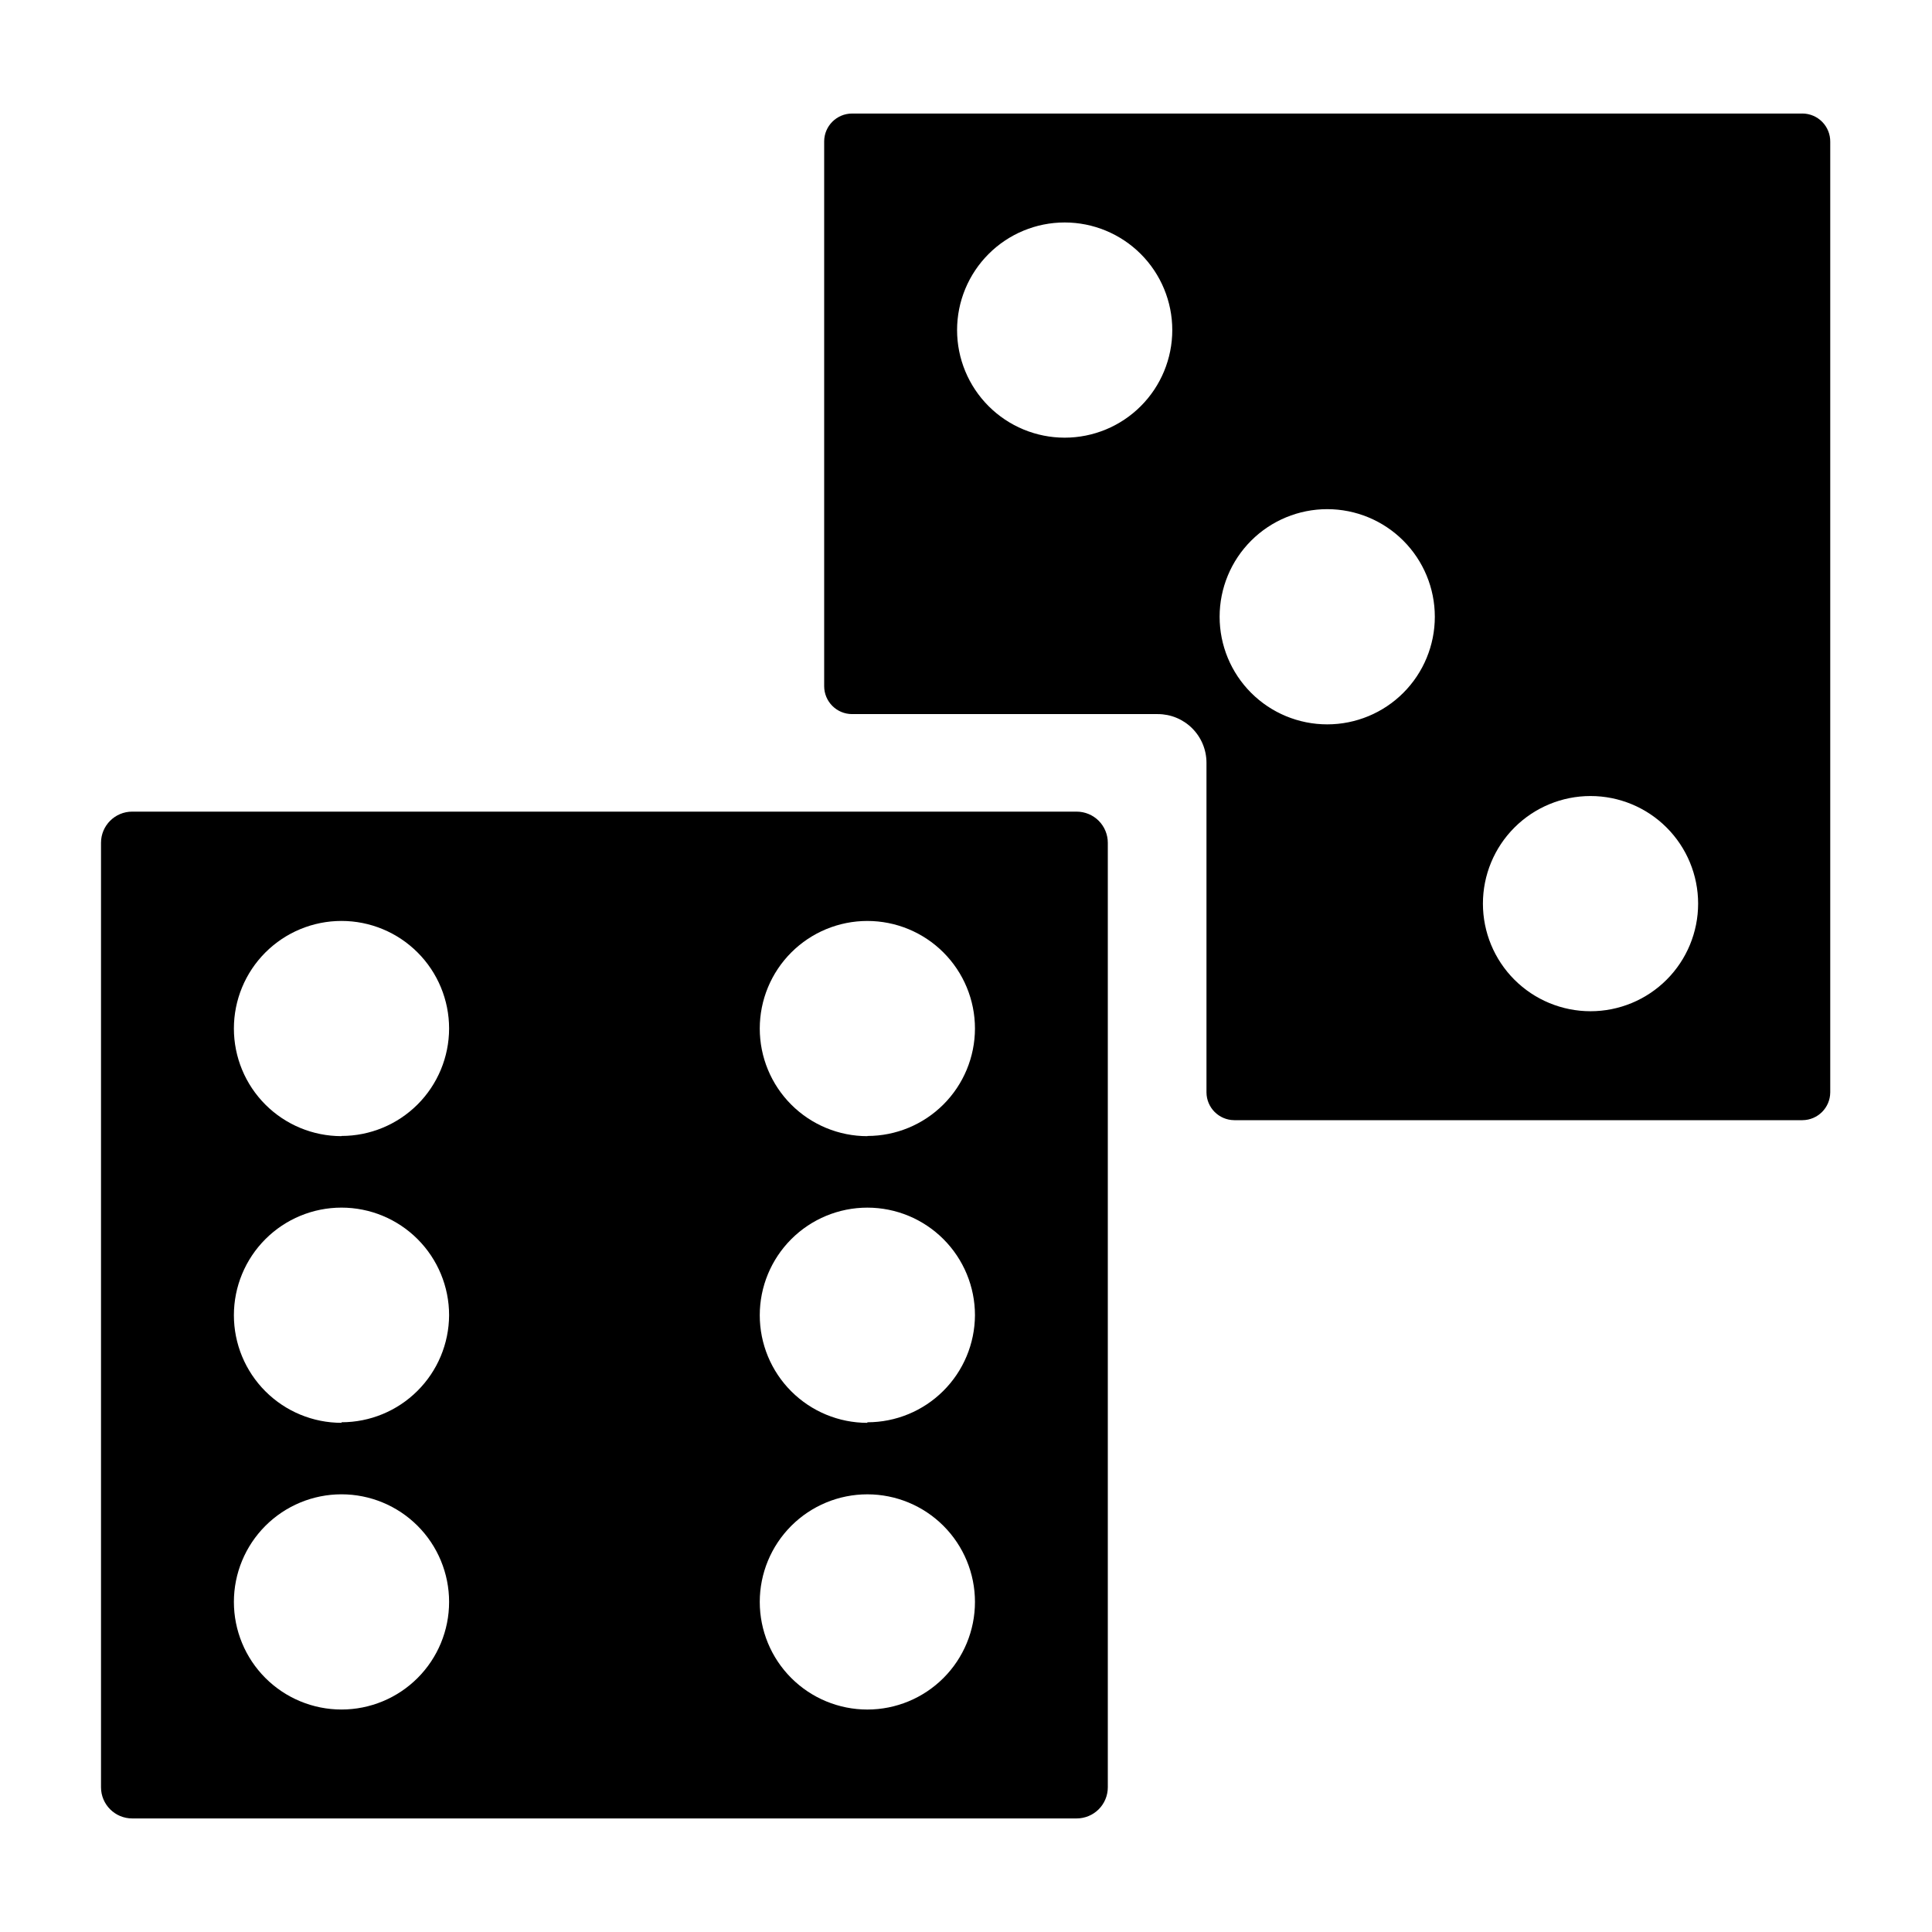
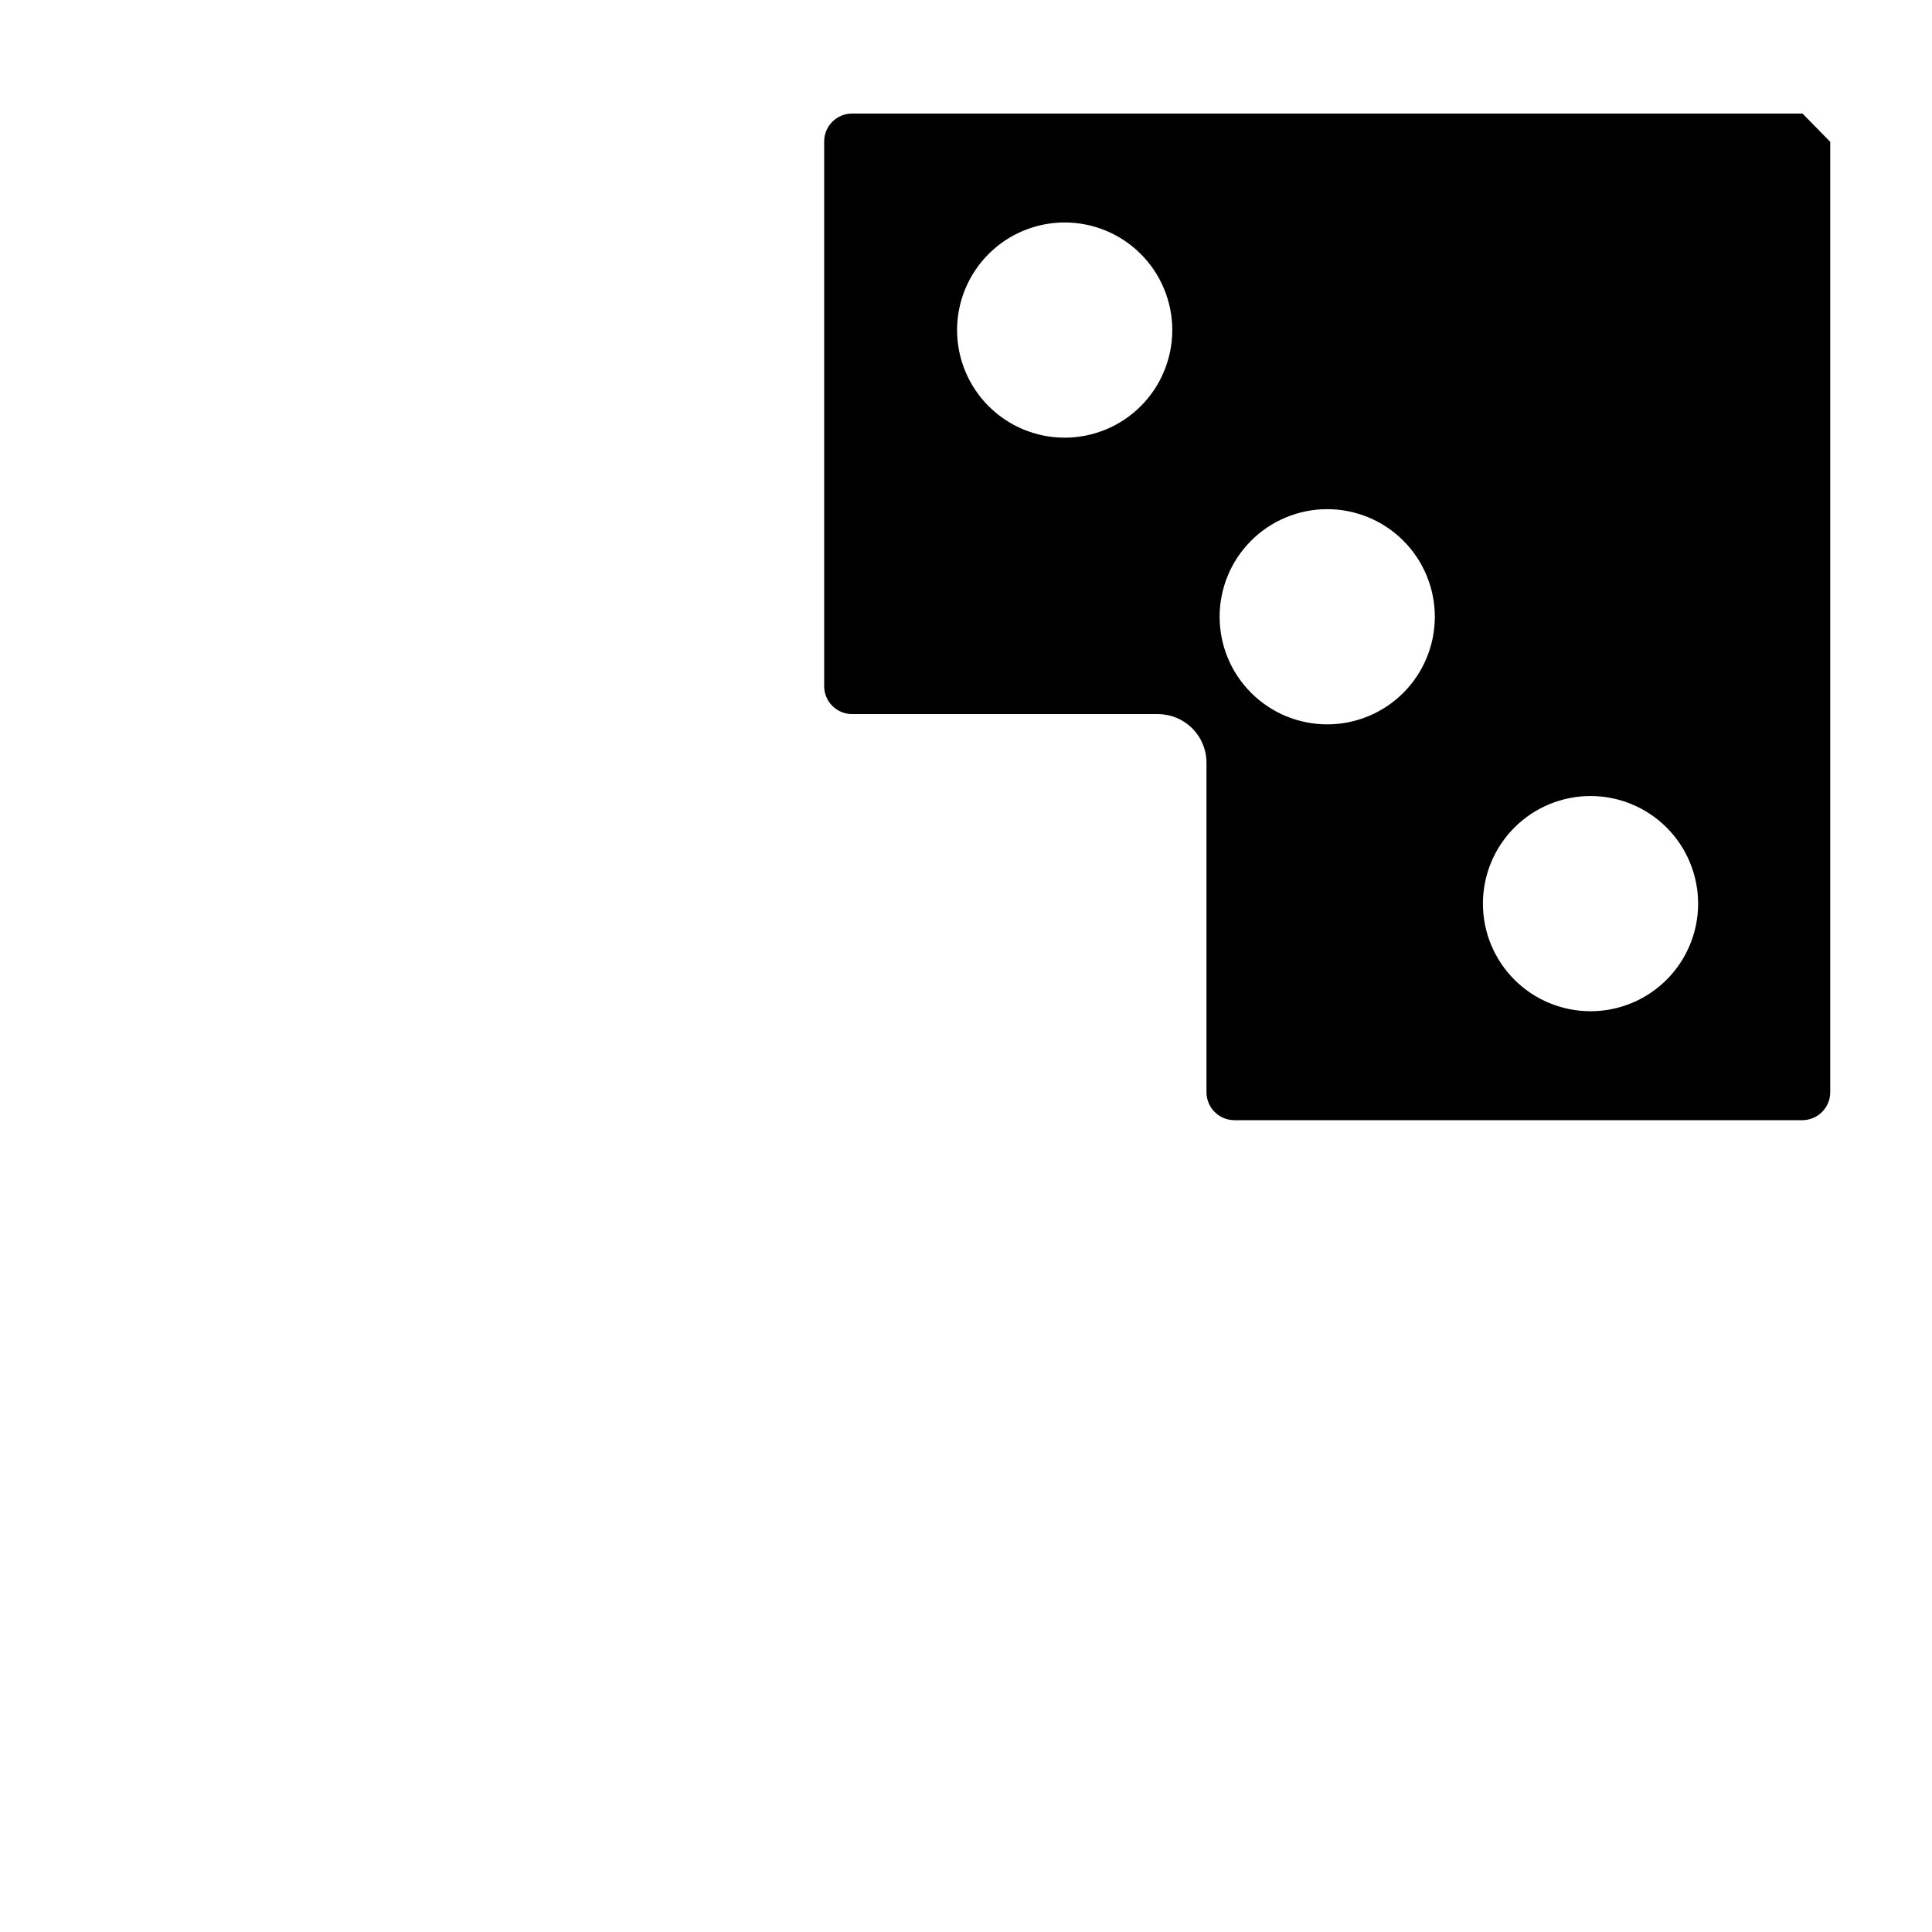
<svg xmlns="http://www.w3.org/2000/svg" fill="#000000" width="800px" height="800px" version="1.1" viewBox="144 144 512 512">
  <g>
-     <path d="m621.68 174.09h-251.91c-4.051 0.027-7.328 3.305-7.356 7.356v144.39c0 4.074 3.285 7.379 7.356 7.406h81.062c3.422 0 6.703 1.359 9.121 3.777 2.418 2.422 3.777 5.699 3.777 9.121v87.359c0.027 4.055 3.305 7.328 7.356 7.359h150.59c4.051-0.031 7.328-3.305 7.356-7.359v-251.91 0.004c0.027-1.973-0.734-3.875-2.117-5.285-1.379-1.41-3.266-2.207-5.238-2.223zm-195.53 85.898c-7.562 0-14.812-3.004-20.16-8.352-5.348-5.348-8.355-12.602-8.355-20.164s3.008-14.812 8.355-20.16 12.598-8.355 20.16-8.355c7.566 0 14.816 3.008 20.164 8.355s8.352 12.598 8.352 20.16-3.004 14.816-8.352 20.164c-5.348 5.348-12.598 8.352-20.164 8.352zm69.578 75.977c-7.562 0-14.816-3.004-20.164-8.352-5.348-5.348-8.352-12.602-8.352-20.164s3.004-14.816 8.352-20.164 12.602-8.352 20.164-8.352 14.816 3.004 20.164 8.352c5.348 5.348 8.352 12.602 8.352 20.164s-3.004 14.816-8.352 20.164c-5.348 5.348-12.602 8.352-20.164 8.352zm69.777 76.023c-7.562 0-14.816-3.004-20.164-8.352-5.348-5.348-8.352-12.602-8.352-20.164s3.004-14.816 8.352-20.164c5.348-5.348 12.602-8.352 20.164-8.352s14.816 3.004 20.164 8.352c5.348 5.348 8.352 12.602 8.352 20.164s-3.004 14.816-8.352 20.164c-5.348 5.348-12.602 8.352-20.164 8.352z" />
-     <path d="m429.32 359.09h-250.29c-4.562 0-8.262 3.699-8.262 8.262v250.29c0 4.562 3.699 8.262 8.262 8.262h250.29c2.191 0 4.293-0.871 5.844-2.418 1.547-1.551 2.418-3.652 2.418-5.844v-250.29c0-2.191-0.871-4.293-2.418-5.844-1.551-1.547-3.652-2.418-5.844-2.418zm-194.82 237.95c-7.562 0-14.816-3.004-20.164-8.352-5.348-5.348-8.352-12.602-8.352-20.164s3.004-14.816 8.352-20.164c5.348-5.348 12.602-8.352 20.164-8.352s14.816 3.004 20.164 8.352 8.352 12.602 8.352 20.164-3.004 14.816-8.352 20.164-12.602 8.352-20.164 8.352zm0-75.973v-0.004c-7.562 0-14.816-3.004-20.164-8.352-5.348-5.348-8.352-12.602-8.352-20.164s3.004-14.812 8.352-20.164c5.348-5.348 12.602-8.352 20.164-8.352s14.816 3.004 20.164 8.352c5.348 5.352 8.352 12.602 8.352 20.164-0.039 7.539-3.062 14.754-8.406 20.066-5.34 5.316-12.57 8.301-20.109 8.301zm0-75.973v-0.004c-7.562 0-14.816-3.004-20.164-8.352-5.348-5.348-8.352-12.602-8.352-20.164s3.004-14.816 8.352-20.164c5.348-5.348 12.602-8.352 20.164-8.352s14.816 3.004 20.164 8.352 8.352 12.602 8.352 20.164c-0.012 7.555-3.023 14.793-8.367 20.129-5.348 5.34-12.594 8.336-20.148 8.336zm139.36 151.95c-7.562 0-14.816-3.004-20.164-8.352s-8.352-12.602-8.352-20.164 3.004-14.816 8.352-20.164 12.602-8.352 20.164-8.352 14.816 3.004 20.164 8.352 8.352 12.602 8.352 20.164-3.004 14.816-8.352 20.164-12.602 8.352-20.164 8.352zm0-75.973v-0.004c-7.562 0-14.816-3.004-20.164-8.352-5.348-5.348-8.352-12.602-8.352-20.164s3.004-14.812 8.352-20.164c5.348-5.348 12.602-8.352 20.164-8.352s14.816 3.004 20.164 8.352c5.348 5.352 8.352 12.602 8.352 20.164-0.039 7.539-3.062 14.754-8.406 20.066-5.344 5.316-12.574 8.301-20.109 8.301zm0-75.973v-0.004c-7.562 0-14.816-3.004-20.164-8.352-5.348-5.348-8.352-12.602-8.352-20.164s3.004-14.816 8.352-20.164 12.602-8.352 20.164-8.352 14.816 3.004 20.164 8.352 8.352 12.602 8.352 20.164c-0.016 7.555-3.023 14.793-8.371 20.129-5.348 5.34-12.59 8.336-20.145 8.336z" />
+     <path d="m621.68 174.09h-251.91c-4.051 0.027-7.328 3.305-7.356 7.356v144.39c0 4.074 3.285 7.379 7.356 7.406h81.062c3.422 0 6.703 1.359 9.121 3.777 2.418 2.422 3.777 5.699 3.777 9.121v87.359c0.027 4.055 3.305 7.328 7.356 7.359h150.59c4.051-0.031 7.328-3.305 7.356-7.359v-251.91 0.004zm-195.53 85.898c-7.562 0-14.812-3.004-20.16-8.352-5.348-5.348-8.355-12.602-8.355-20.164s3.008-14.812 8.355-20.16 12.598-8.355 20.16-8.355c7.566 0 14.816 3.008 20.164 8.355s8.352 12.598 8.352 20.16-3.004 14.816-8.352 20.164c-5.348 5.348-12.598 8.352-20.164 8.352zm69.578 75.977c-7.562 0-14.816-3.004-20.164-8.352-5.348-5.348-8.352-12.602-8.352-20.164s3.004-14.816 8.352-20.164 12.602-8.352 20.164-8.352 14.816 3.004 20.164 8.352c5.348 5.348 8.352 12.602 8.352 20.164s-3.004 14.816-8.352 20.164c-5.348 5.348-12.602 8.352-20.164 8.352zm69.777 76.023c-7.562 0-14.816-3.004-20.164-8.352-5.348-5.348-8.352-12.602-8.352-20.164s3.004-14.816 8.352-20.164c5.348-5.348 12.602-8.352 20.164-8.352s14.816 3.004 20.164 8.352c5.348 5.348 8.352 12.602 8.352 20.164s-3.004 14.816-8.352 20.164c-5.348 5.348-12.602 8.352-20.164 8.352z" />
  </g>
</svg>